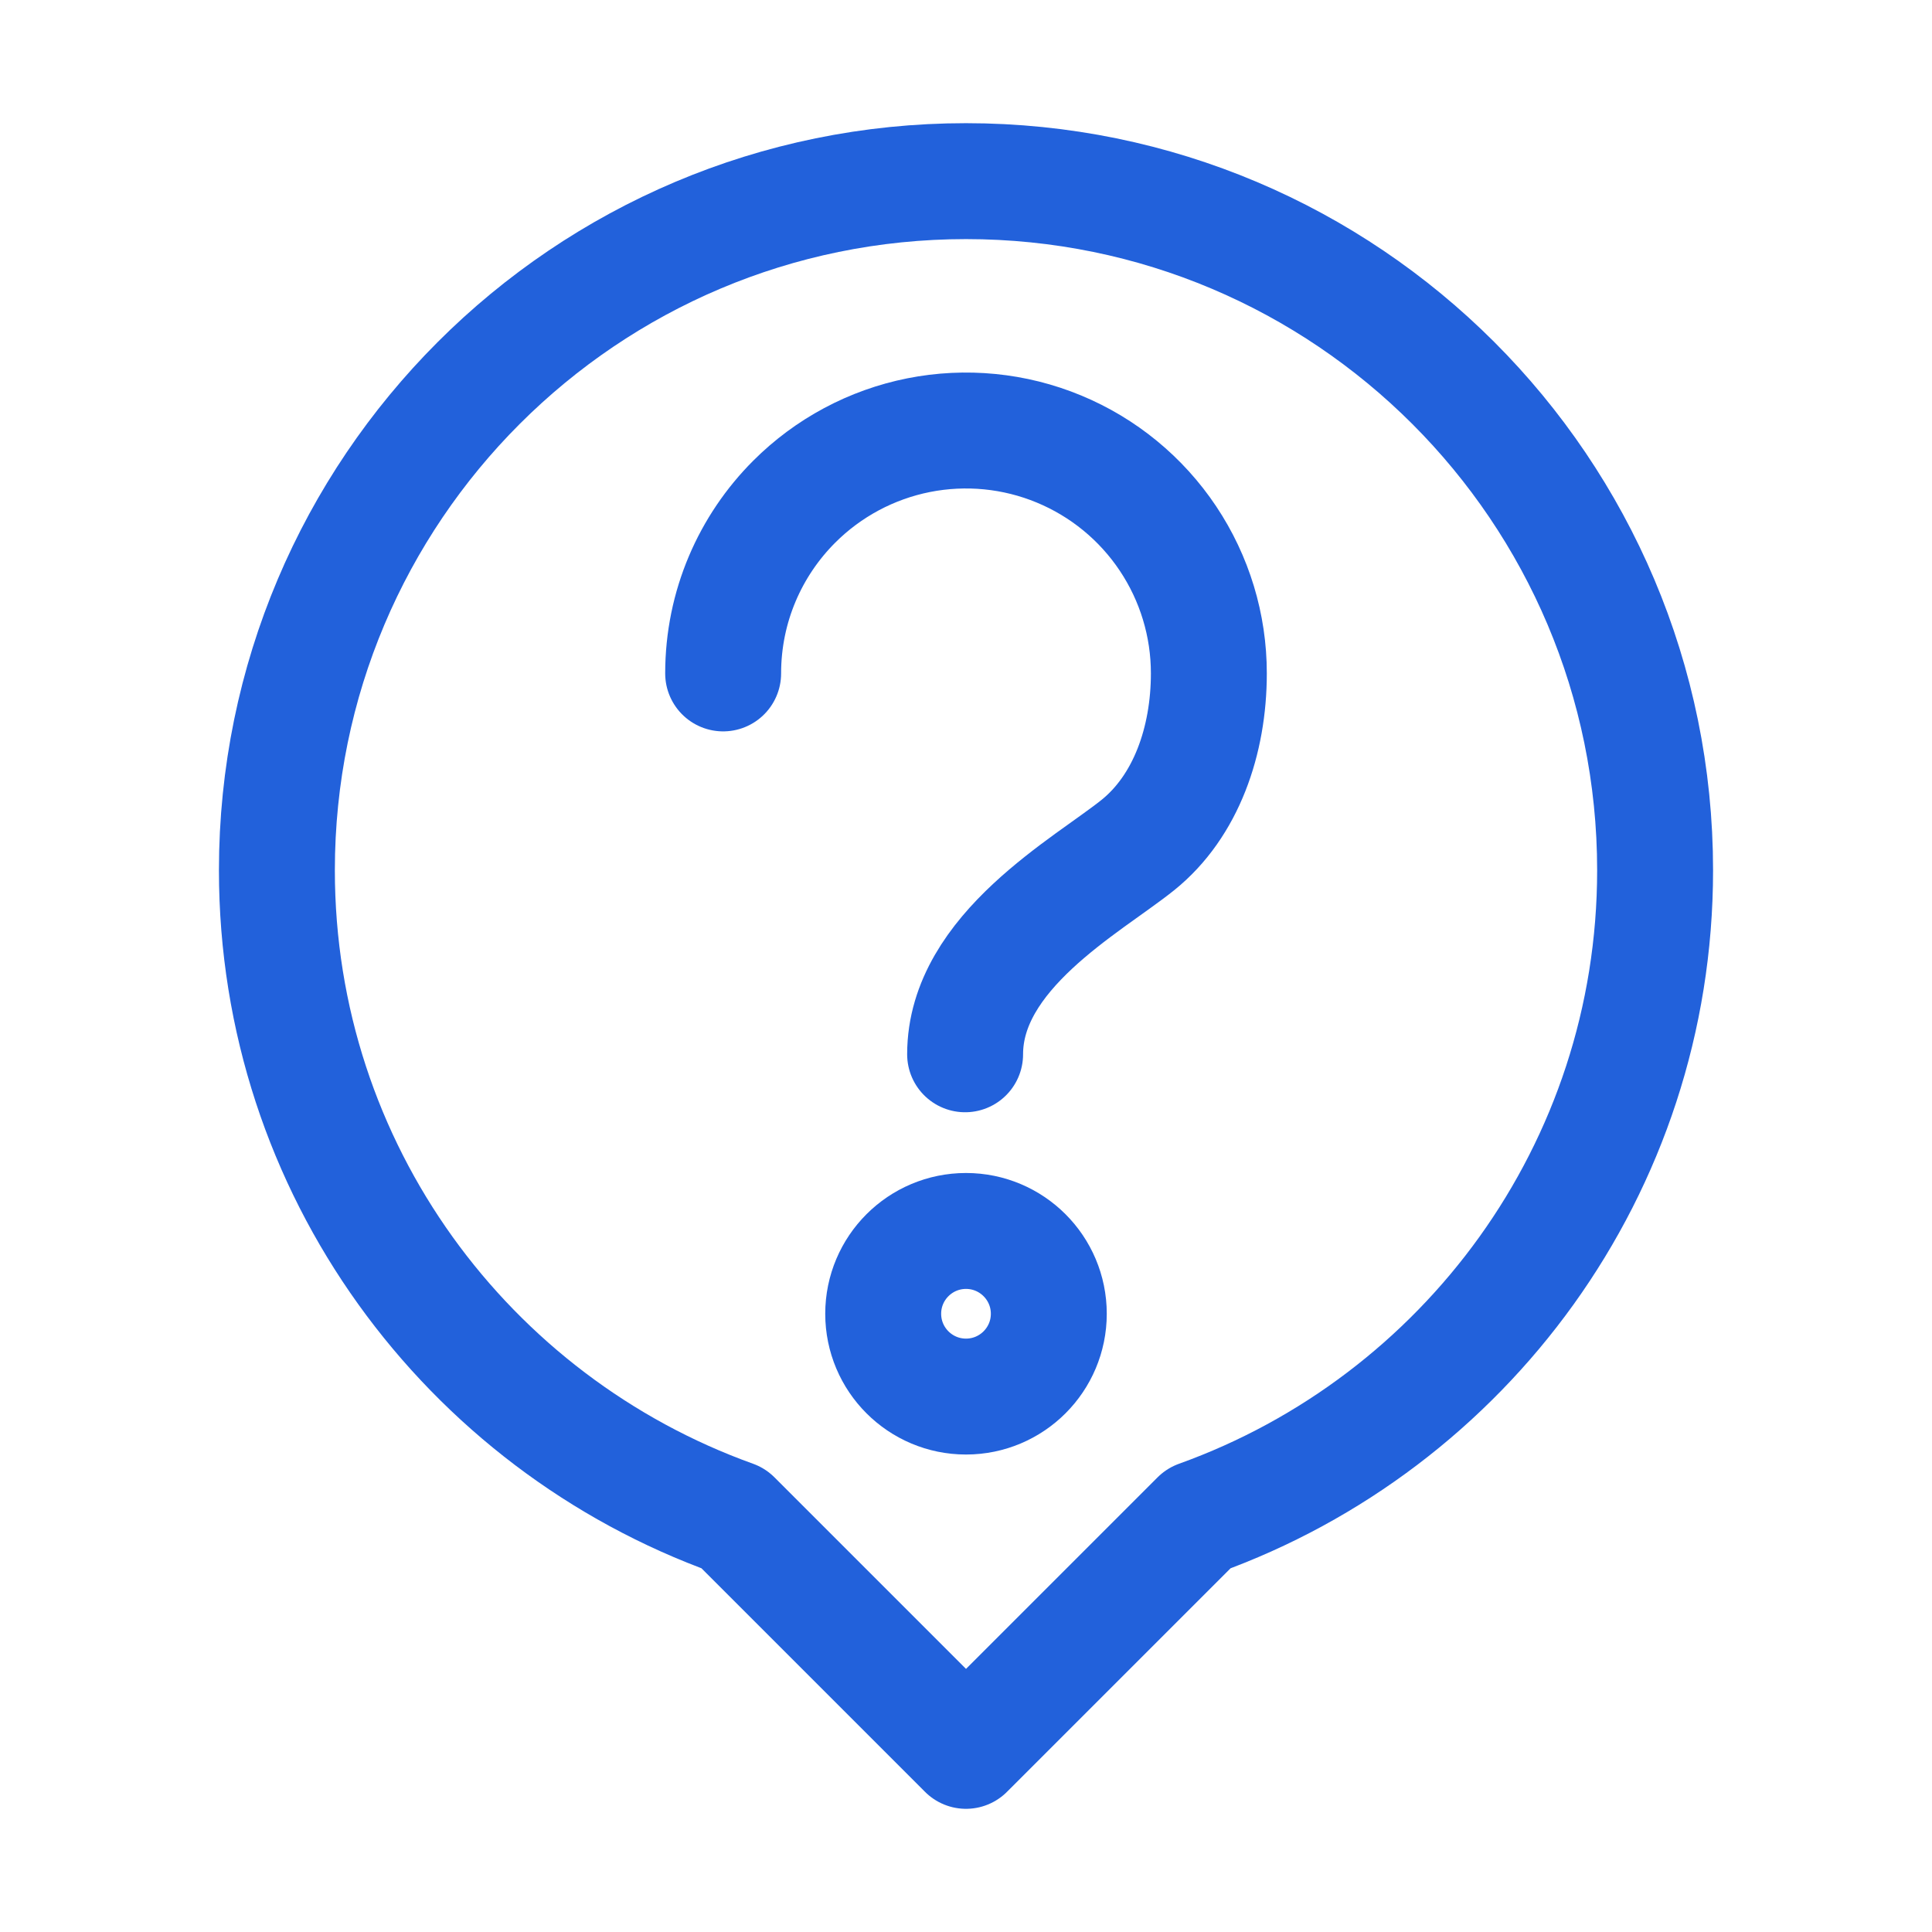
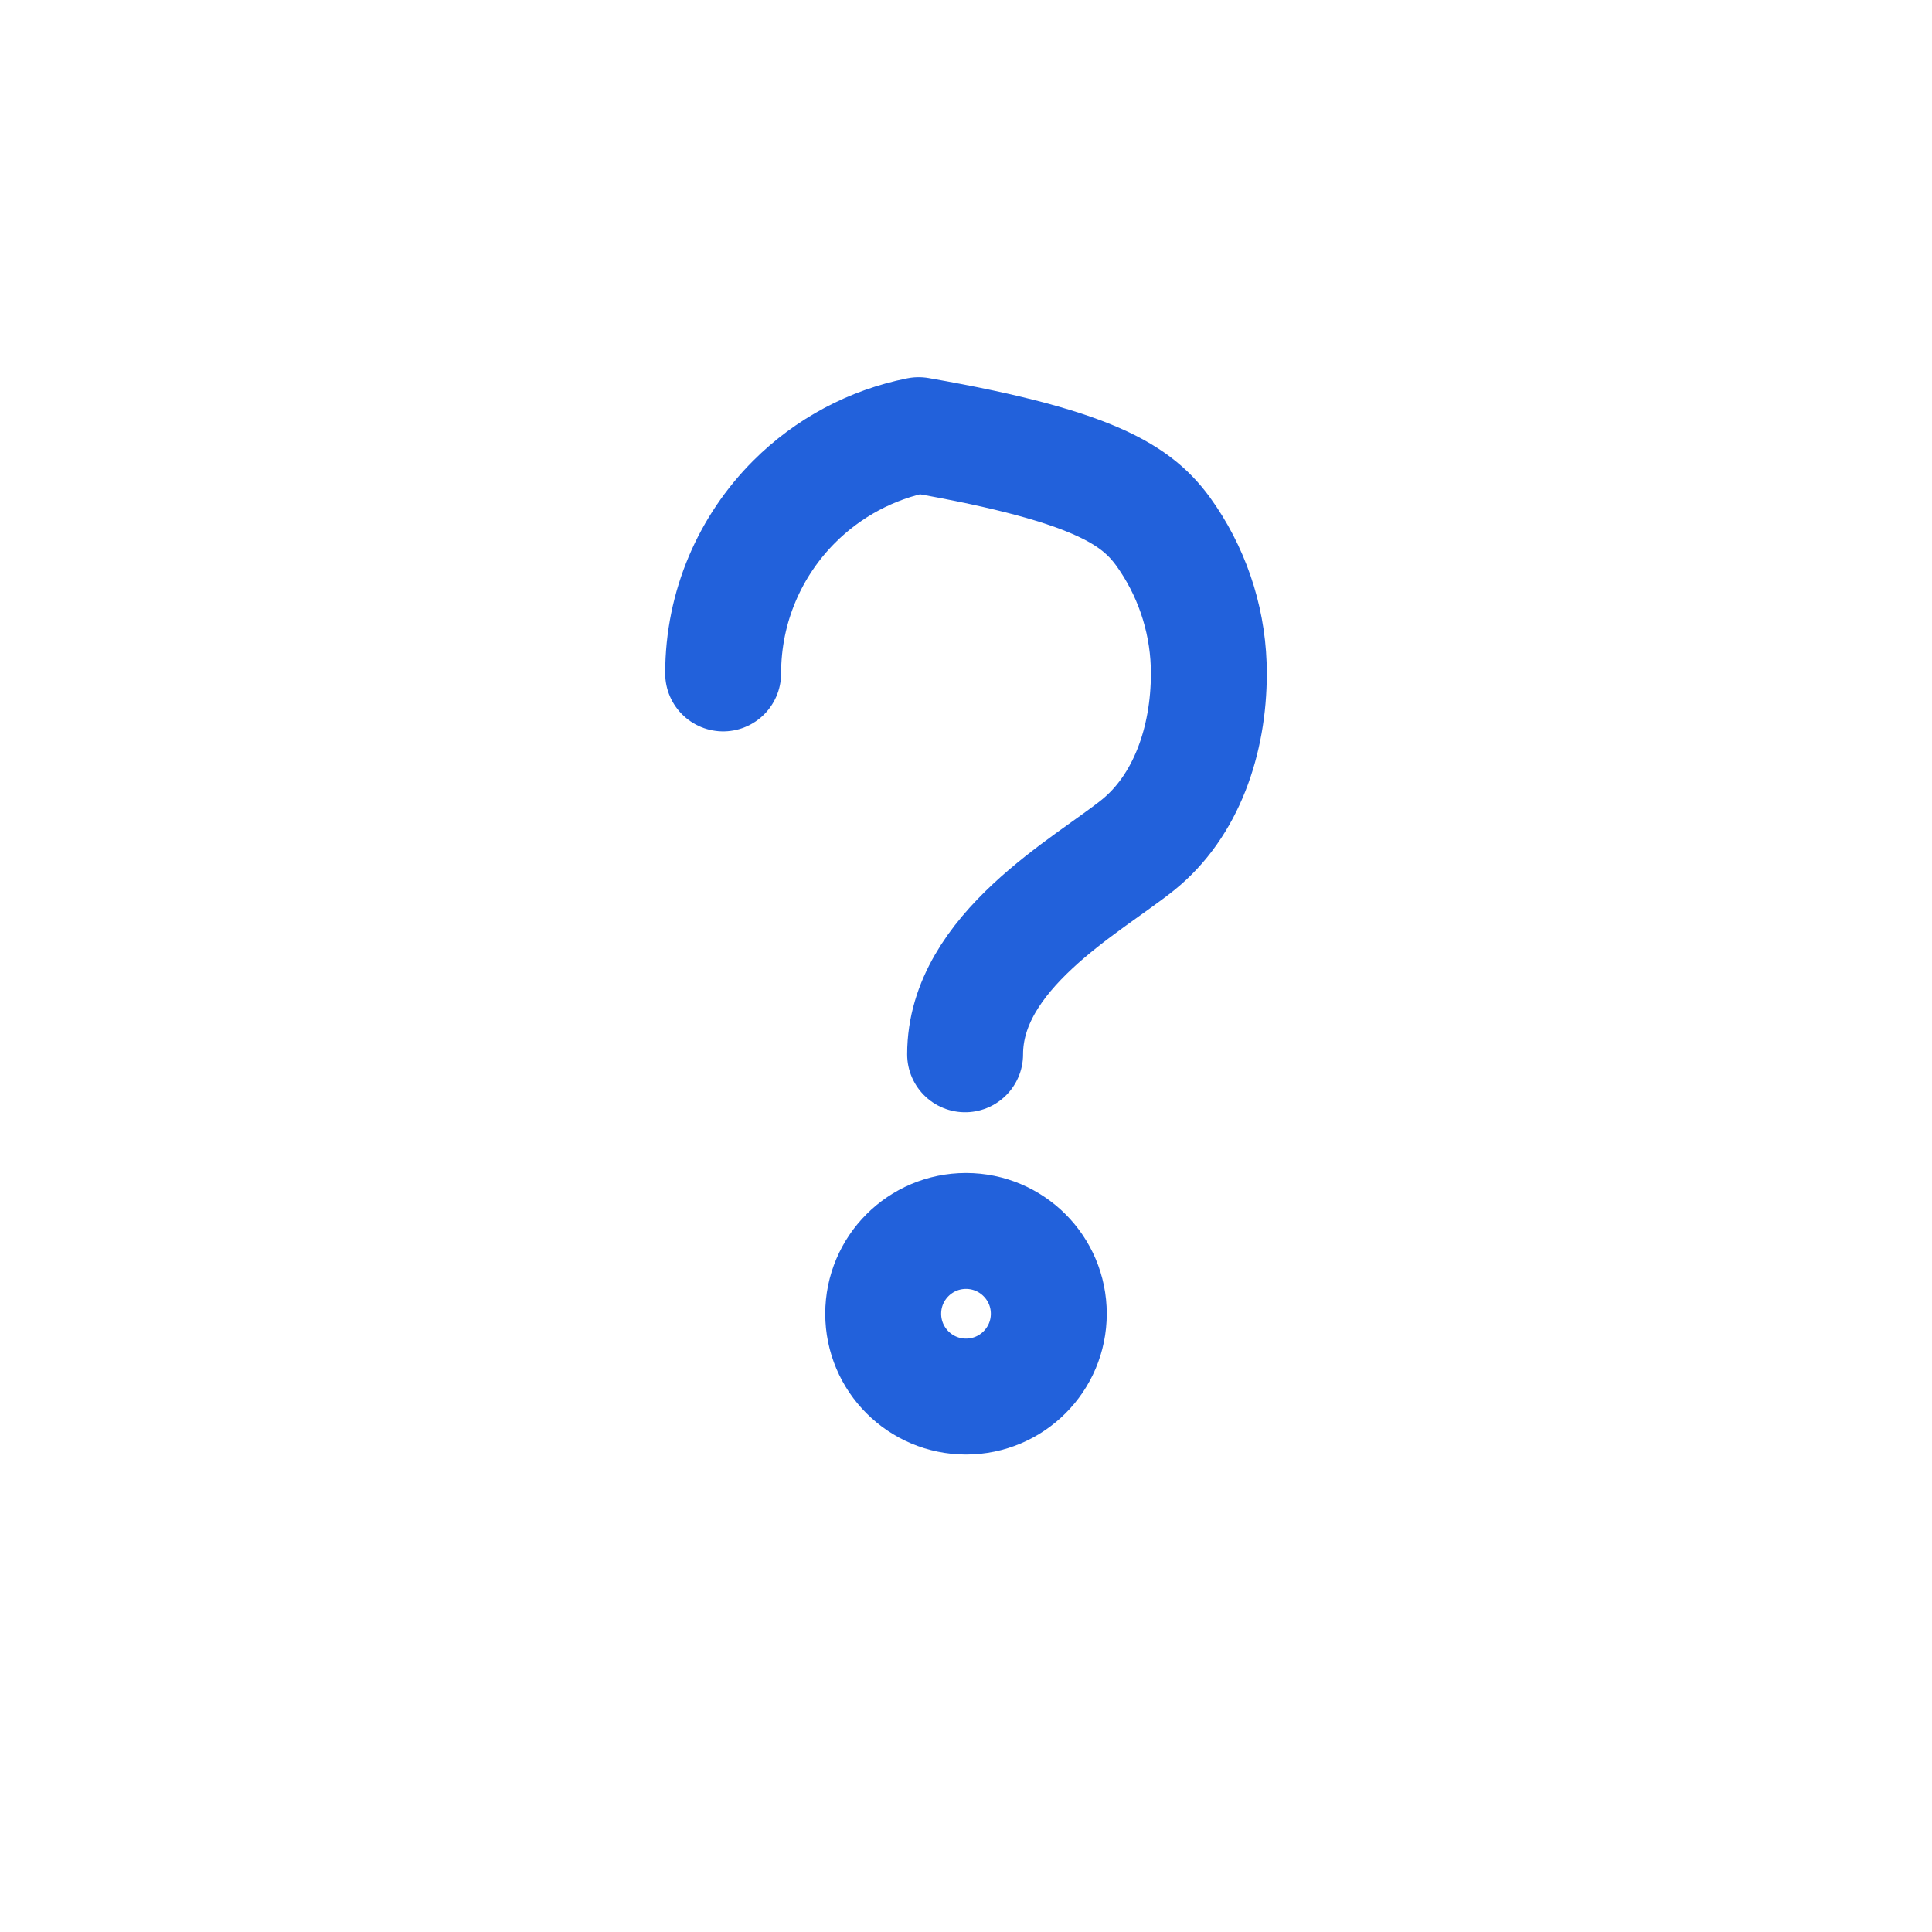
<svg xmlns="http://www.w3.org/2000/svg" width="50" height="50" viewBox="0 0 50 50" fill="none">
  <path d="M25 36.143C26.183 36.143 27.143 35.184 27.143 34C27.143 32.817 26.183 31.857 25 31.857C23.817 31.857 22.857 32.817 22.857 34C22.857 35.184 23.817 36.143 25 36.143Z" stroke="#2261DB" stroke-width="3" stroke-linecap="round" stroke-linejoin="round" />
-   <path d="M18.715 17.428C18.715 15.692 19.418 14.12 20.555 12.983C21.434 12.104 22.554 11.505 23.774 11.262C24.993 11.02 26.257 11.144 27.405 11.62C28.554 12.096 29.536 12.902 30.226 13.935C30.917 14.969 31.286 16.184 31.285 17.428C31.285 19.164 30.699 20.865 29.445 21.872C28.144 22.916 24.977 24.626 24.977 27.285" stroke="#2261DB" stroke-width="3" stroke-linecap="round" stroke-linejoin="round" />
-   <path d="M42.834 22.522C42.834 12.673 34.85 4.688 25 4.688C15.15 4.688 7.166 12.673 7.166 22.522C7.166 30.256 12.097 36.822 18.981 39.293L25 45.312L31.019 39.294C37.903 36.822 42.834 30.255 42.834 22.522Z" stroke="#2261DB" stroke-width="3" stroke-linecap="round" stroke-linejoin="round" />
+   <path d="M18.715 17.428C18.715 15.692 19.418 14.12 20.555 12.983C21.434 12.104 22.554 11.505 23.774 11.262C28.554 12.096 29.536 12.902 30.226 13.935C30.917 14.969 31.286 16.184 31.285 17.428C31.285 19.164 30.699 20.865 29.445 21.872C28.144 22.916 24.977 24.626 24.977 27.285" stroke="#2261DB" stroke-width="3" stroke-linecap="round" stroke-linejoin="round" />
</svg>